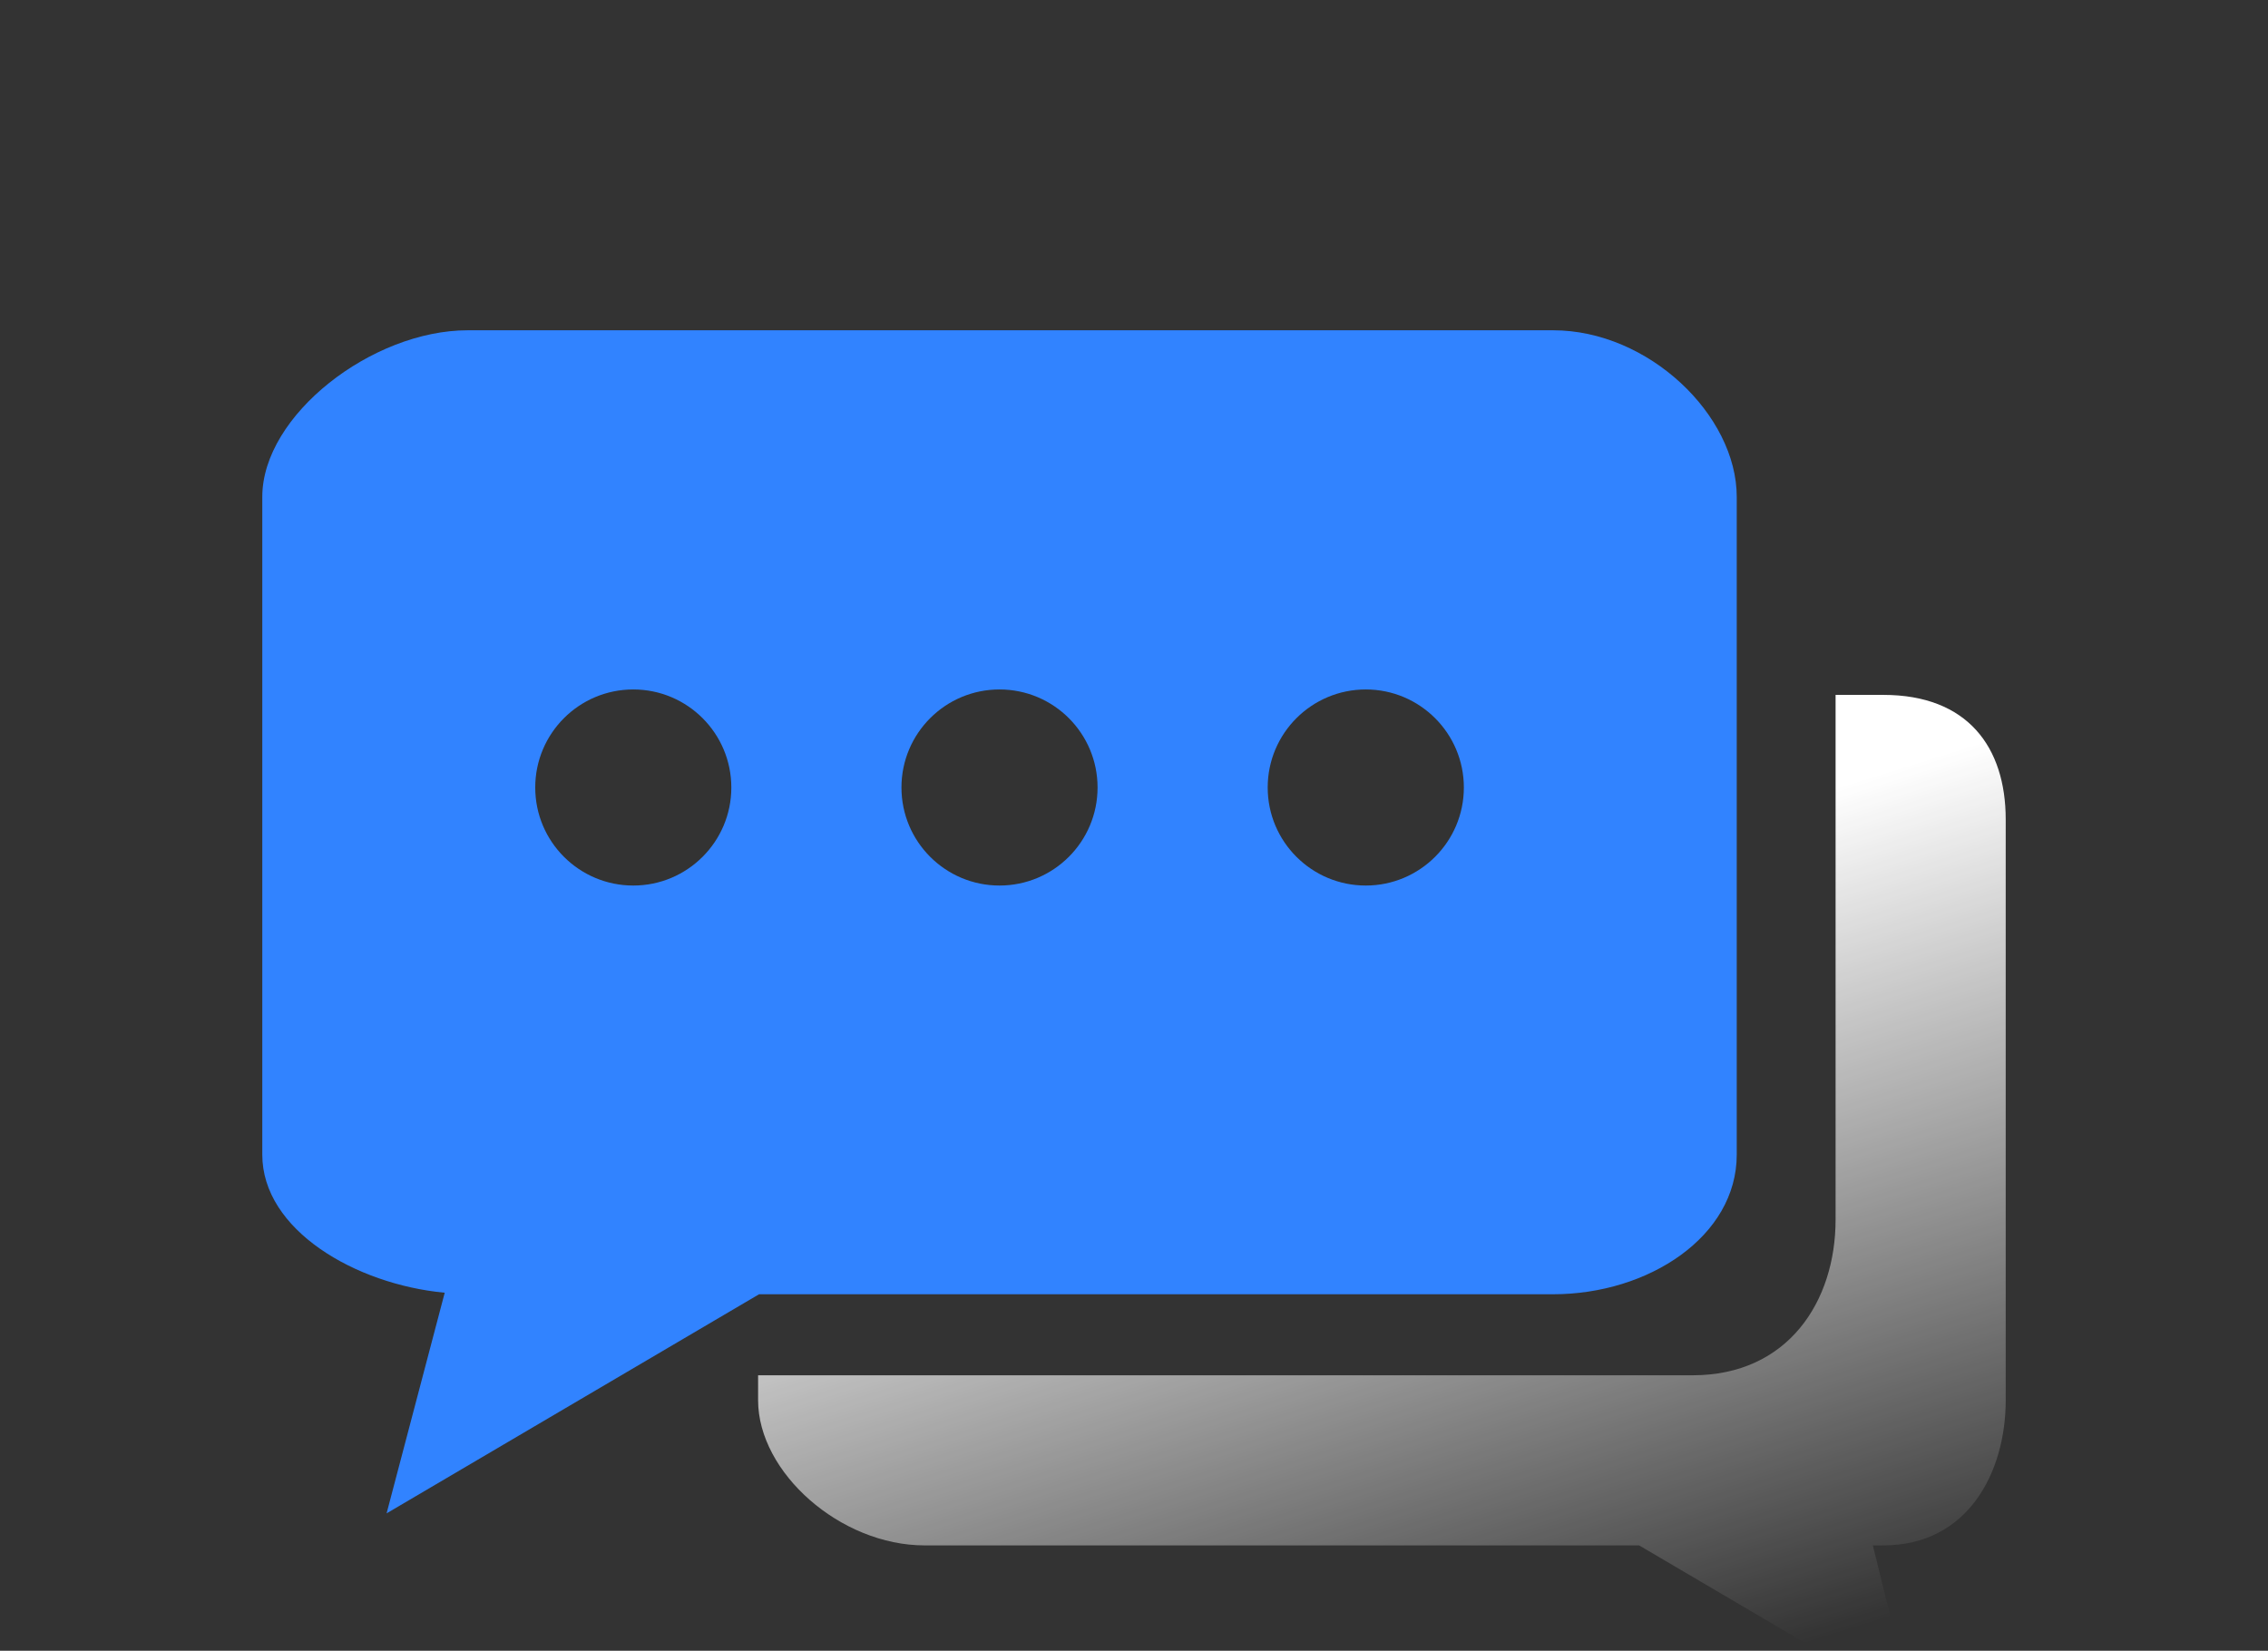
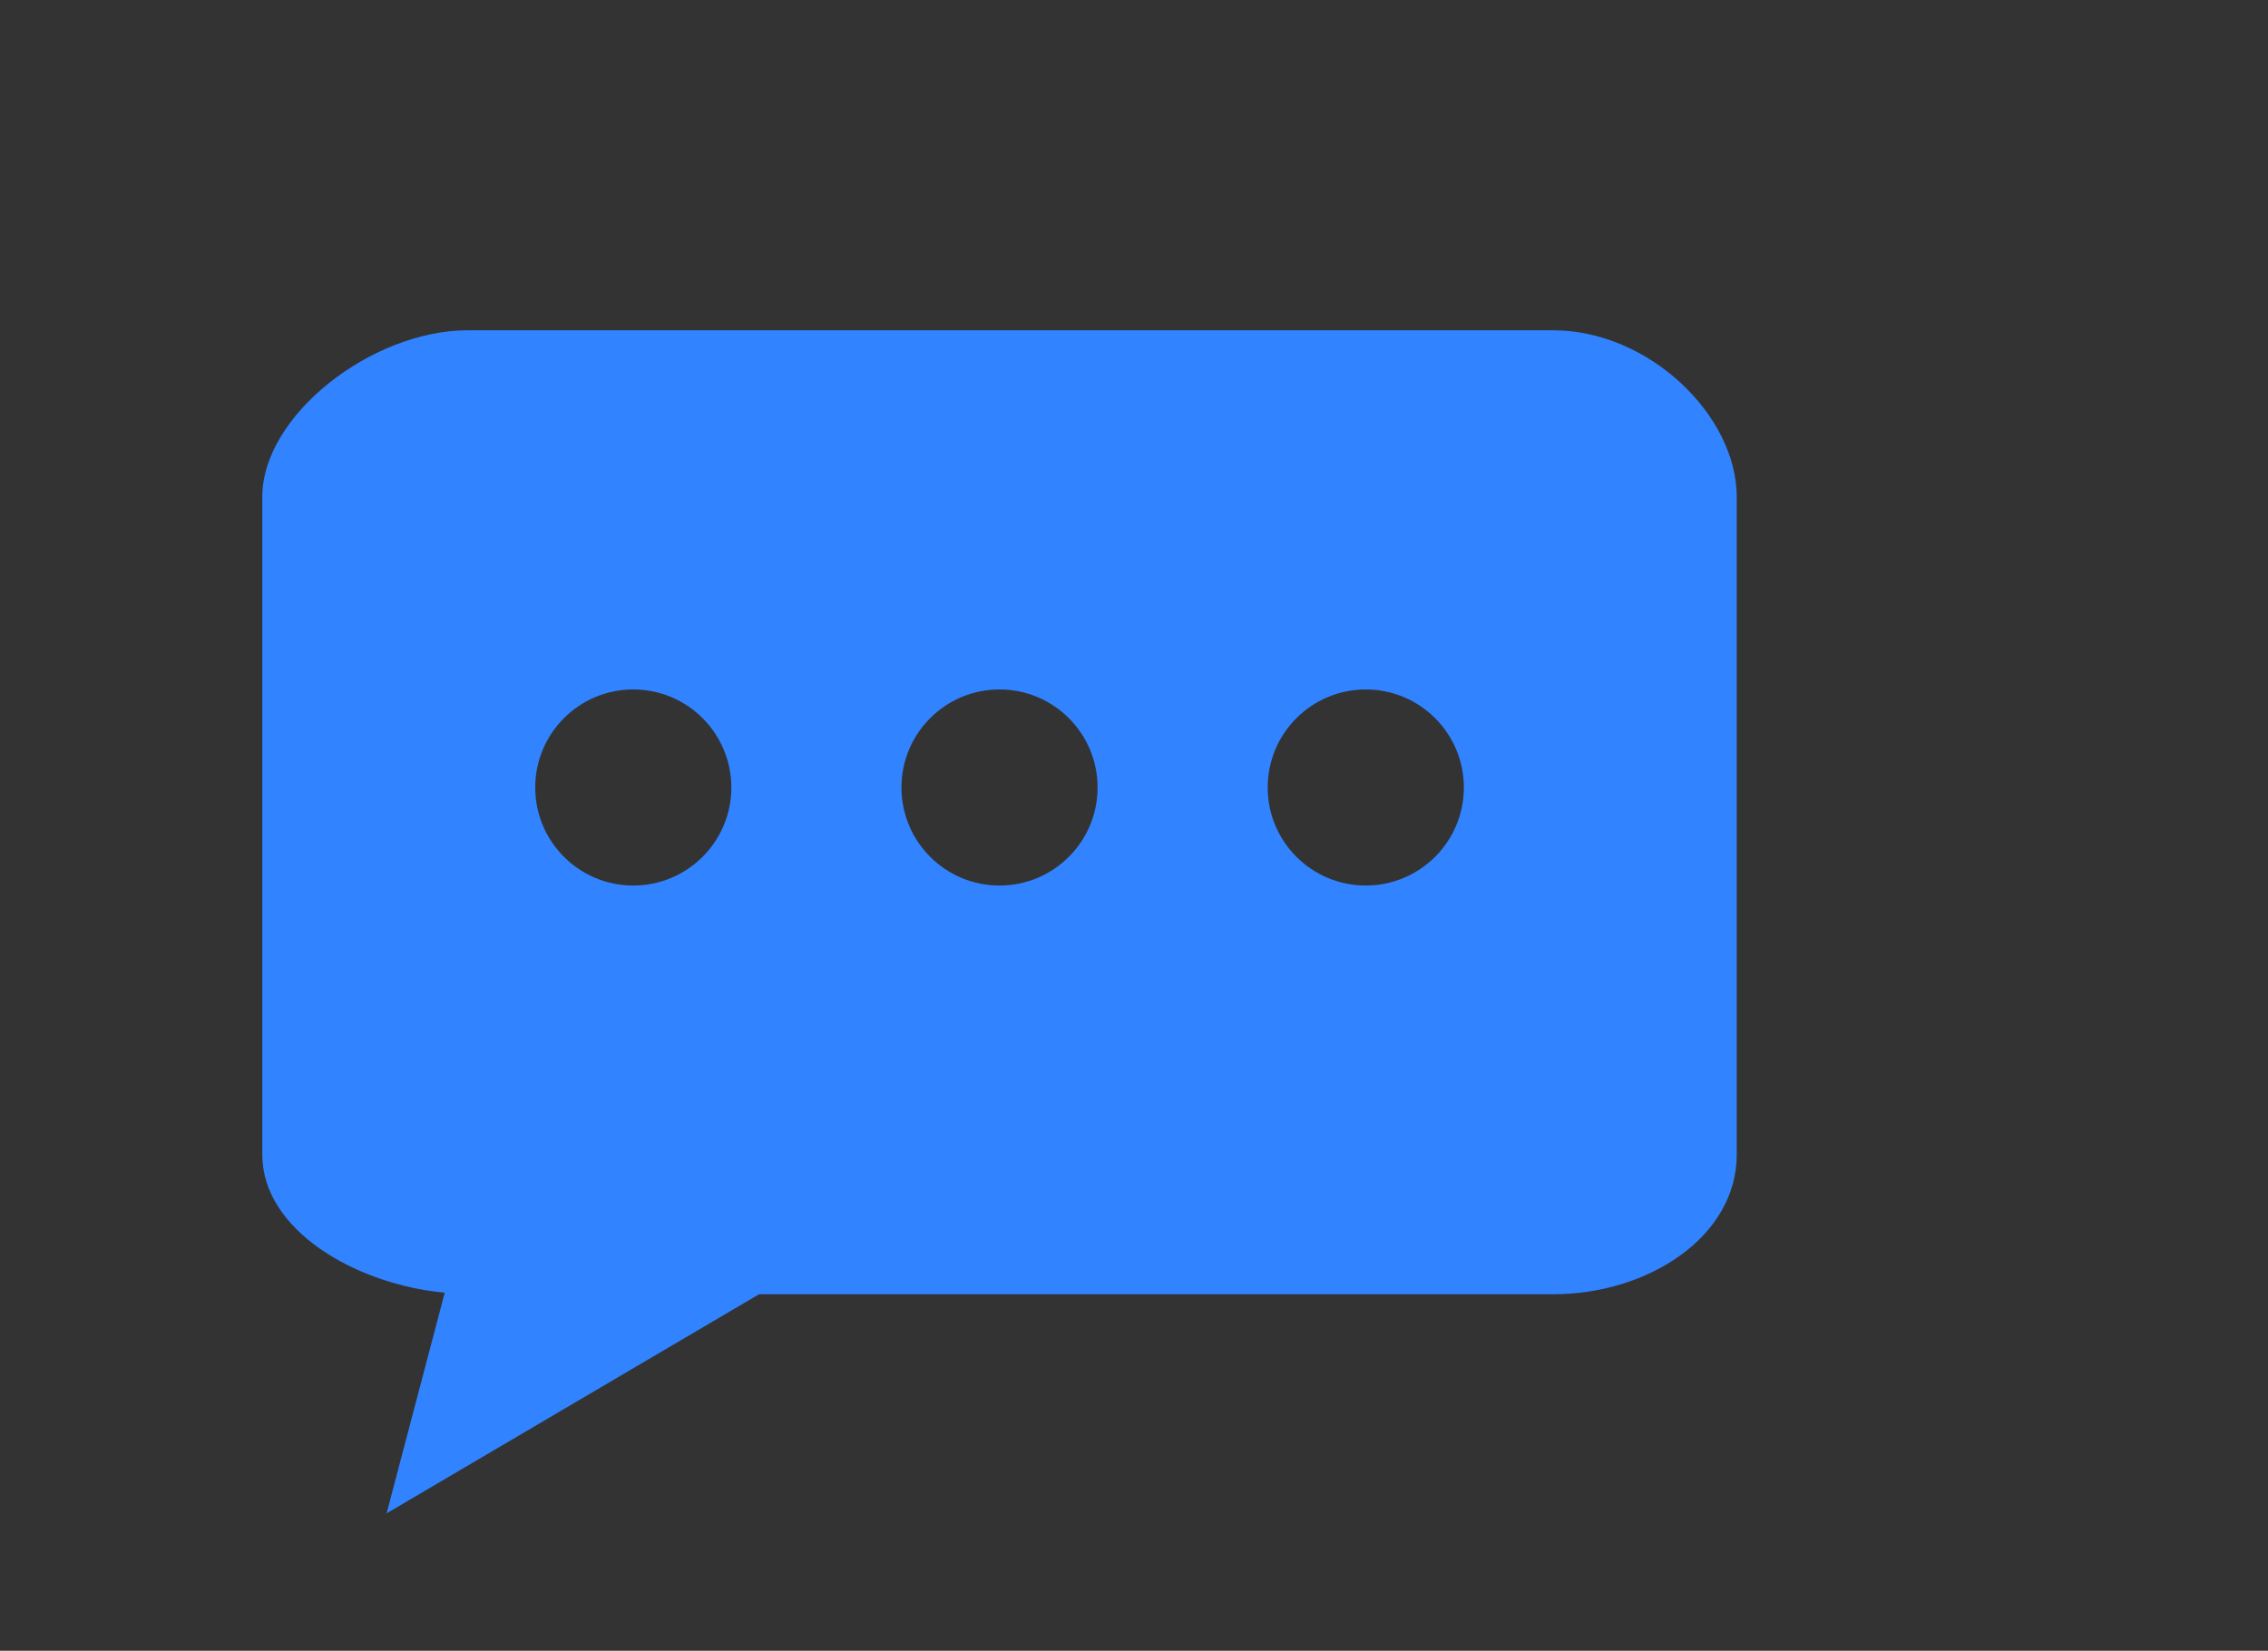
<svg xmlns="http://www.w3.org/2000/svg" width="294" height="214" viewBox="0 0 294 214" fill="none">
  <rect x="0" y="0" width="294" height="214" fill="#333333" stroke="none" />
  <g clip-path="url(#clip0_907_355)">
-     <path d="M244.136 90.084H237.946V158.118C237.946 168.711 231.778 178.289 219.413 178.289H98.272V181.524C98.272 190.889 108.924 200.342 119.863 200.342H212.481L247.914 221.175L242.776 200.342H244.136C255.067 200.342 260 190.911 260 181.524V106.235C260 96.869 255.067 90.084 244.136 90.084Z" fill="url(#paint0_linear_907_355)" />
    <path d="M201.33 42.817H60.626C48.247 42.817 34 53.815 34 64.415V149.687C34 159.449 46.071 166.498 57.649 167.586L50.114 196.189L98.397 167.785H201.33C213.709 167.785 225.133 160.279 225.133 149.687V80.697V64.415C225.133 53.815 213.702 42.817 201.33 42.817ZM82.092 114.799C75.072 114.799 69.382 109.109 69.382 102.089C69.382 95.068 75.072 89.379 82.092 89.379C89.105 89.379 94.802 95.068 94.802 102.089C94.802 109.109 89.105 114.799 82.092 114.799ZM129.566 114.799C122.546 114.799 116.856 109.109 116.856 102.089C116.856 95.068 122.546 89.379 129.566 89.379C136.587 89.379 142.277 95.068 142.277 102.089C142.277 109.109 136.587 114.799 129.566 114.799ZM177.048 114.799C170.028 114.799 164.331 109.109 164.331 102.089C164.331 95.068 170.028 89.379 177.048 89.379C184.054 89.379 189.759 95.068 189.759 102.089C189.759 109.109 184.054 114.799 177.048 114.799Z" fill="#3183FF" />
  </g>
  <defs>
    <linearGradient id="paint0_linear_907_355" x1="198.216" y1="114.522" x2="229.514" y2="214.515" gradientUnits="userSpaceOnUse">
      <stop stop-color="white" />
      <stop offset="1" stop-color="white" stop-opacity="0" />
    </linearGradient>
    <clipPath id="clip0_907_355">
      <rect width="294" height="213.609" fill="white" />
    </clipPath>
  </defs>
</svg>